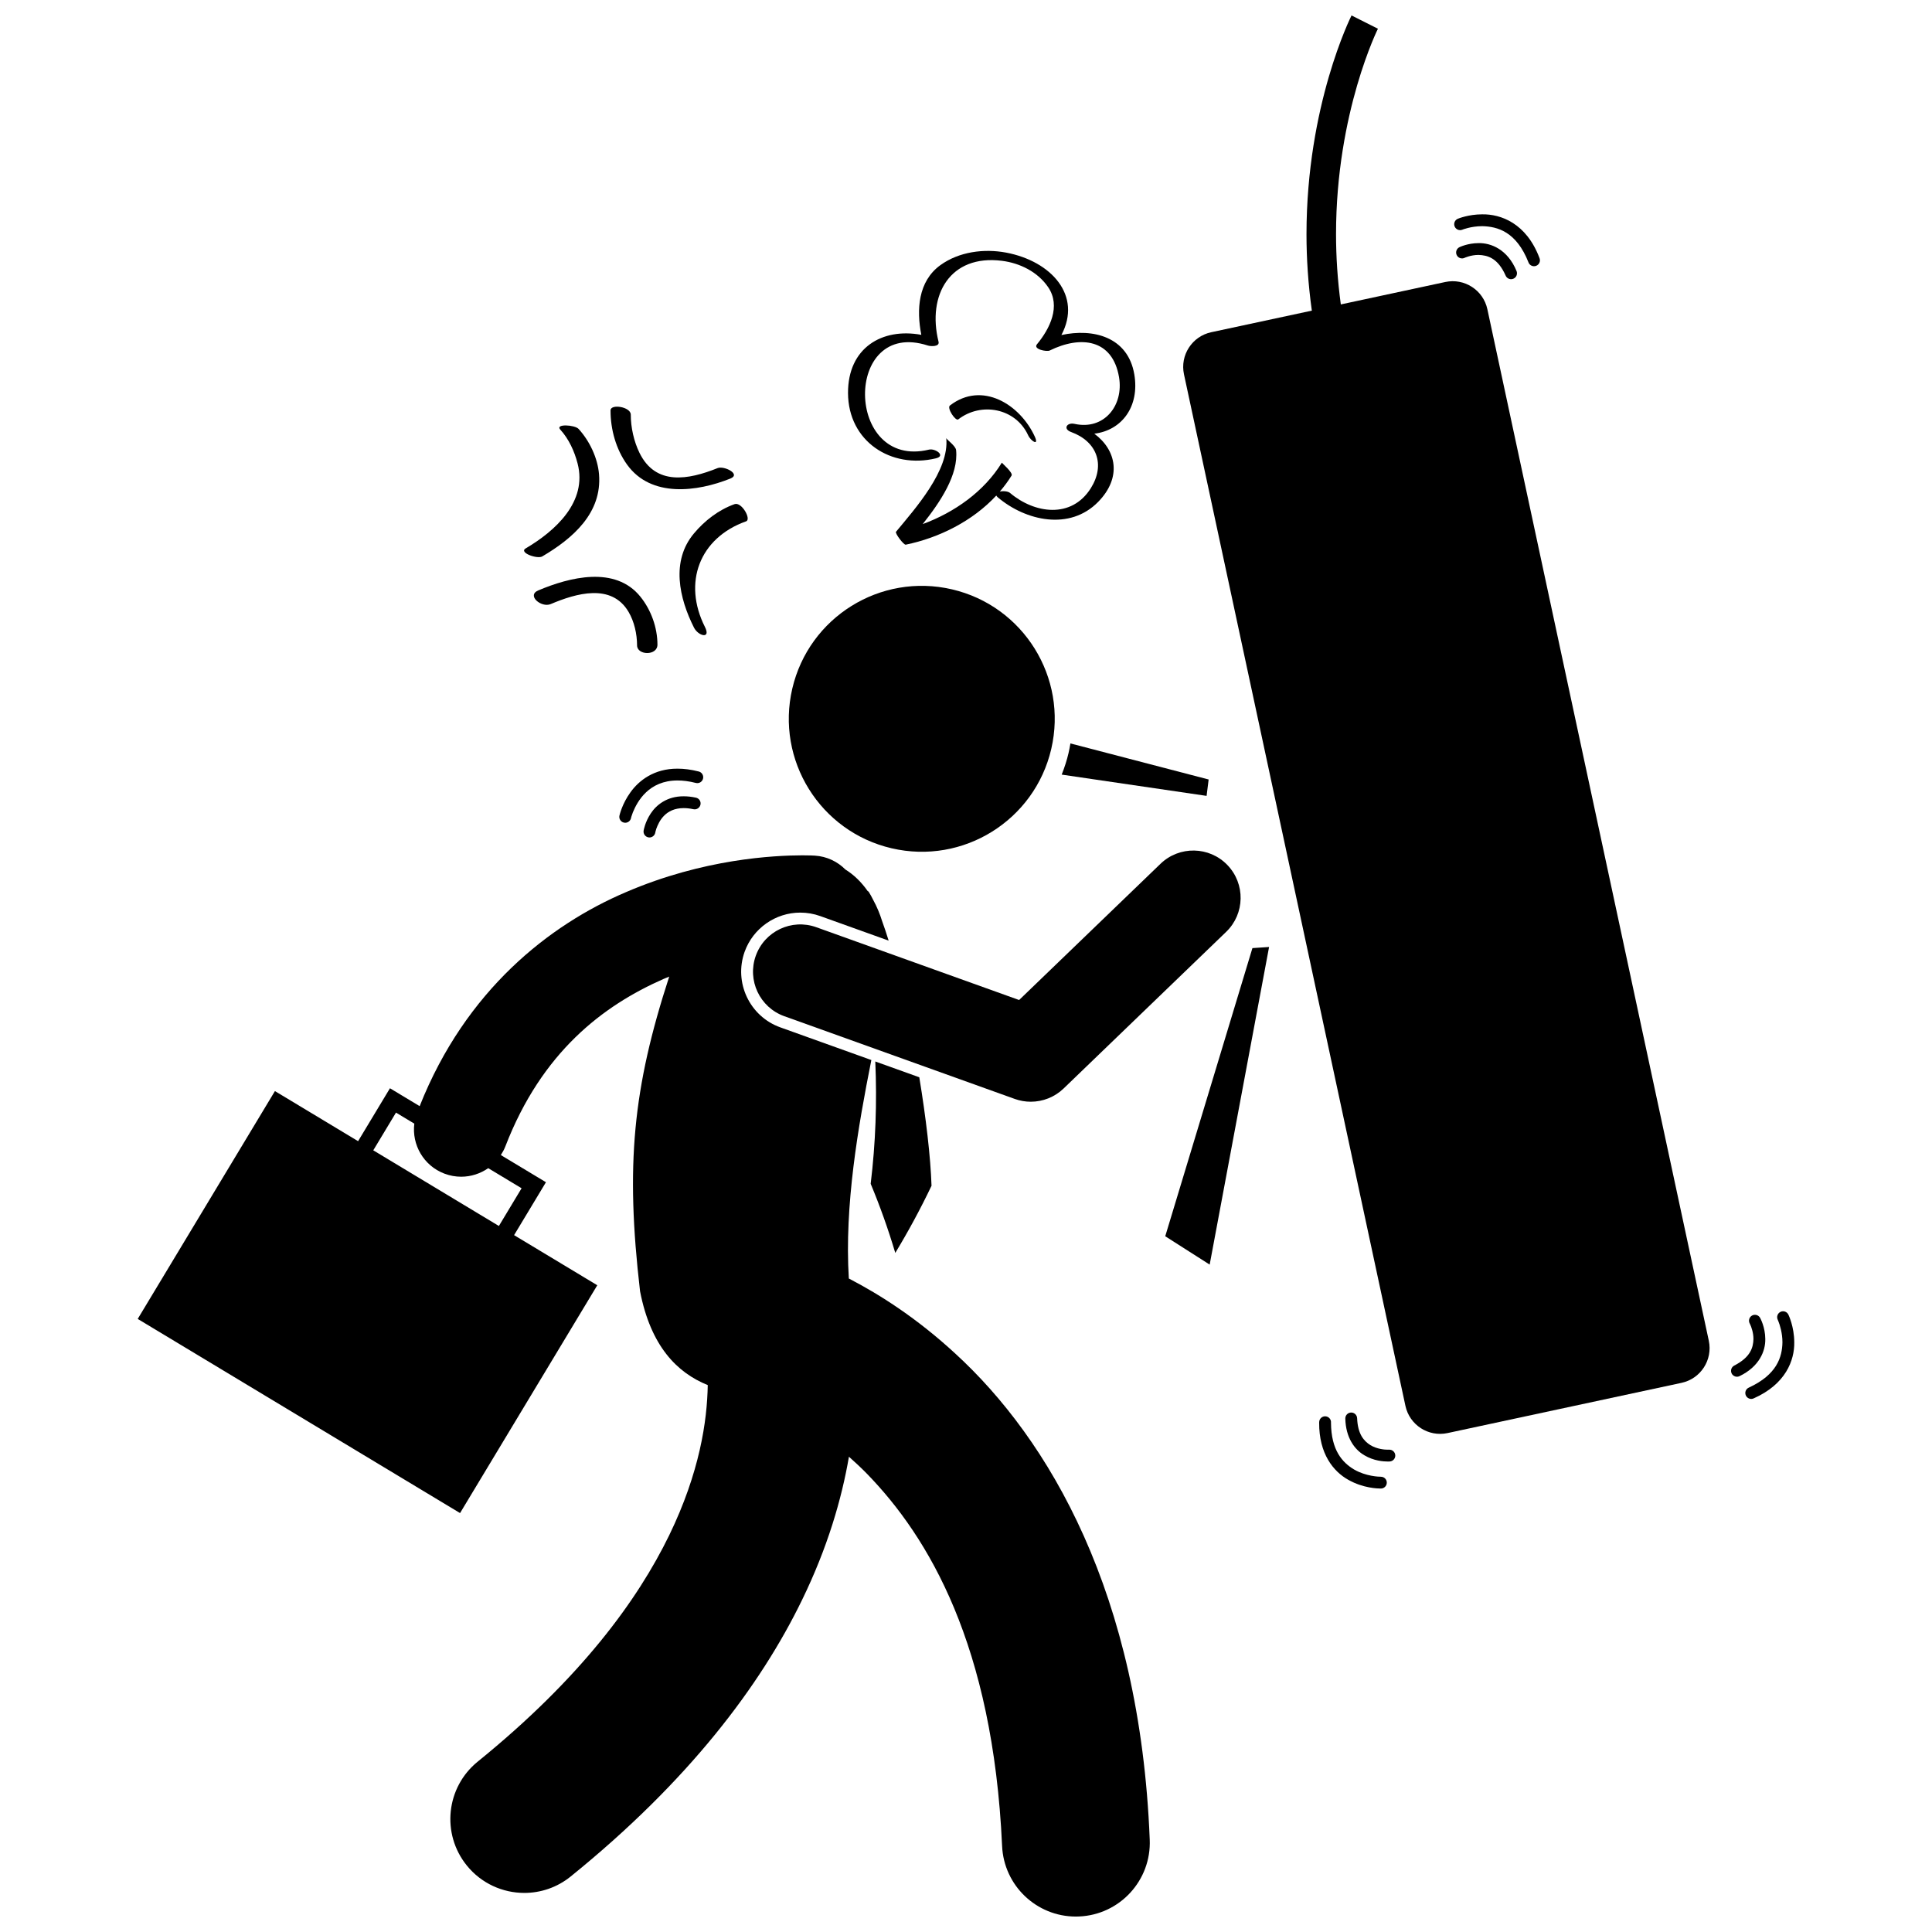
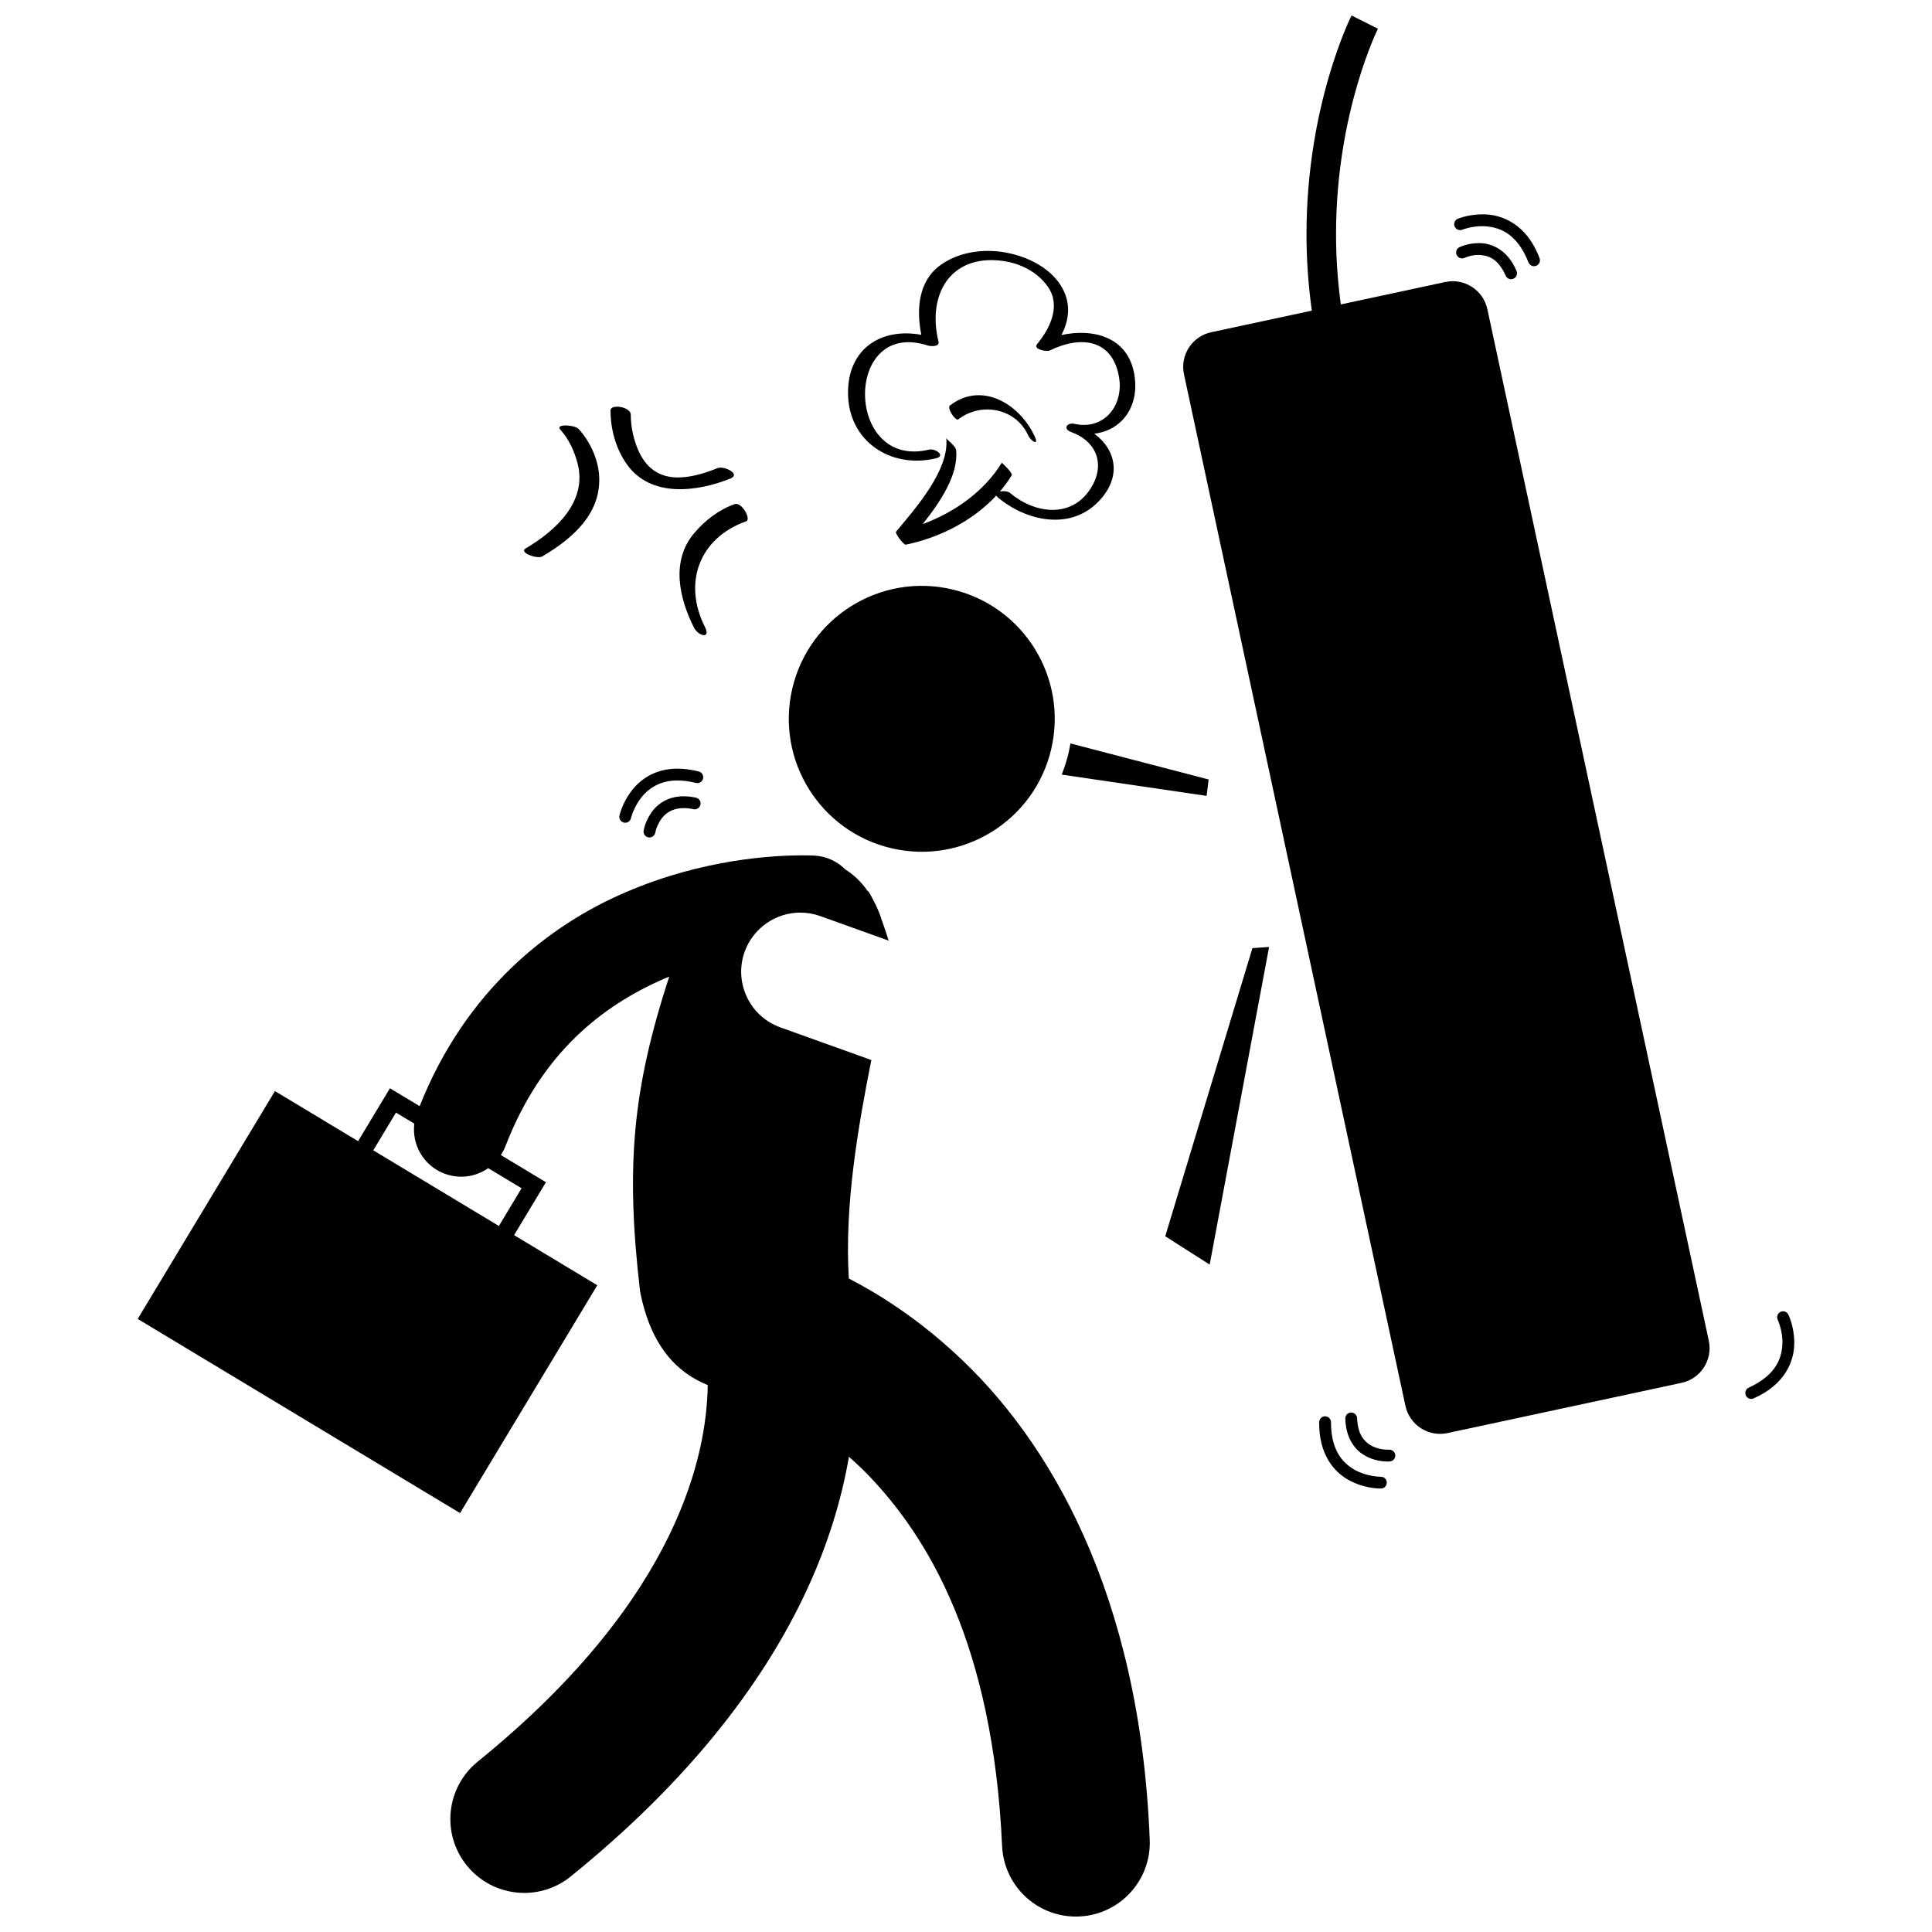
<svg xmlns="http://www.w3.org/2000/svg" width="800px" height="800px" version="1.1" viewBox="144 144 512 512">
  <defs>
    <clipPath id="b">
      <path d="m180 370h269v281.9h-269z" />
    </clipPath>
    <clipPath id="a">
      <path d="m457 148.09h141v375.91h-141z" />
    </clipPath>
  </defs>
-   <path d="m374.74 457.72c2.449 5.871 4.633 11.984 6.519 18.316 3.449-5.695 6.664-11.637 9.605-17.797-0.254-7.621-1.465-17.988-3.242-28.75l-11.66-4.184c0.473 10.816 0.082 21.656-1.223 32.414z" />
-   <path d="m360.32 389.72c-6.519-2.336-13.691 1.047-16.027 7.562-2.336 6.512 1.047 13.691 7.562 16.027v-0.004l61.082 21.93c1.375 0.492 2.805 0.734 4.223 0.734 3.195 0 6.336-1.219 8.707-3.504l43.078-41.508c4.981-4.801 5.129-12.734 0.324-17.719-4.801-4.984-12.734-5.129-17.719-0.328l-37.473 36.105z" />
  <g clip-path="url(#b)">
    <path d="m397.14 502.69c-10.004-9.227-19.855-15.562-28.191-19.871-1.188-19.32 2.441-40.203 5.969-57.898l-24.129-8.66c-8.129-2.914-12.367-11.906-9.453-20.035 2.231-6.207 8.156-10.375 14.75-10.375 1.801 0 3.582 0.309 5.293 0.922l18.121 6.504c-0.57-1.844-1.145-3.574-1.723-5.156-0.613-1.969-1.391-3.836-2.332-5.559-0.406-0.816-0.809-1.559-1.211-2.191-0.078-0.125-0.18-0.195-0.293-0.23-1.629-2.332-3.602-4.285-5.902-5.711-2.086-2.098-4.906-3.477-8.09-3.676-0.234-0.016-1.398-0.082-3.332-0.082-7.387 0.027-26.102 0.867-46.762 9.77-20.23 8.629-42.426 25.934-54.641 56.699l-7.871-4.738-8.445 14.02-22.039-13.273-36.363 60.379 85.422 51.453 36.367-60.375-22.047-13.281 8.445-14.023-11.957-7.199c0.465-0.723 0.887-1.48 1.207-2.316 9.652-24.988 25.867-37.277 41.871-44.336 0.516-0.227 1.027-0.426 1.543-0.637-9.629 29.598-11.621 49.926-7.727 83.383 2.832 14.57 9.797 21.578 17.941 24.871-0.156 9.535-2.148 23.148-10.199 39.758-8.387 17.238-23.422 37.863-50.754 60.016-8.406 6.805-9.703 19.133-2.898 27.539 3.867 4.777 9.523 7.258 15.23 7.262 4.328 0 8.684-1.426 12.309-4.363 31.148-25.203 50.23-50.453 61.332-73.34 6.703-13.773 10.461-26.617 12.395-37.891 1.605 1.422 3.219 2.918 4.828 4.566 16.238 16.73 33.332 45.266 35.758 98.547 0.449 10.52 9.113 18.746 19.543 18.746 0.285 0 0.566-0.008 0.855-0.02 10.805-0.457 19.191-9.594 18.727-20.395-2.59-65.355-26.746-106.09-51.547-128.8zm-120.93-33.793-33.289-20.051 6.019-9.996 4.856 2.926c-0.691 5.59 2.453 11.137 7.953 13.238 1.473 0.562 2.981 0.828 4.469 0.828 2.582 0 5.082-0.816 7.168-2.266l8.84 5.324z" />
  </g>
  <g clip-path="url(#a)">
    <path d="m538.17 225.95c-1.09-5.074-6.086-8.305-11.16-7.215l-27.68 5.941c-0.879-6.496-1.266-12.738-1.266-18.637 0-16.188 2.809-29.871 5.606-39.477 1.398-4.801 2.797-8.578 3.828-11.137 0.516-1.281 0.945-2.254 1.238-2.898 0.293-0.641 0.43-0.914 0.43-0.914l-6.996-3.519c-0.164 0.34-11.922 23.754-11.938 57.941 0 6.41 0.43 13.207 1.418 20.285l-26.668 5.723c-5.074 1.09-8.305 6.09-7.215 11.16l58.684 273.36c1.09 5.074 6.086 8.305 11.16 7.215l62.02-13.312c5.074-1.09 8.305-6.09 7.219-11.16z" />
  </g>
  <path d="m444.6 243.2c-1.695-9.992-10.992-12.238-19.32-10.41 5.555-10.477-2.668-19.566-14.605-21.84-5.894-1.117-12.523-0.254-17.453 3.309-5.941 4.297-6.371 11.855-5.066 18.477-10.398-1.93-19.473 3.434-19.422 15.434 0.055 12.816 11.406 20.156 23.305 17.289 2.727-0.66-0.184-2.703-1.844-2.305-22.344 5.391-22.77-34.879-0.293-27.582 0.719 0.23 3.164 0.371 2.82-1.012-3.066-12.387 3.051-23.18 16.809-21.441 4.785 0.602 9.488 2.945 12.238 6.981 3.434 5.051 0.434 11.035-2.965 15.141-1.102 1.328 2.606 2.027 3.371 1.652 8.227-4.039 16.66-3.055 18.379 7.062 1.277 7.547-3.992 14.105-11.793 12.375-2.031-0.453-3.141 1.344-0.906 2.16 6.906 2.523 9.098 8.715 5.223 14.883-5.125 8.164-14.914 6.746-21.395 1.277-0.555-0.477-1.82-0.582-2.719-0.383 1.141-1.332 2.191-2.738 3.113-4.238 0.461-0.746-2.621-3.352-2.578-3.418-4.703 7.648-12.539 13.168-20.977 16.281 4.668-5.863 9.527-13.117 8.852-19.605-0.117-1.164-2.57-2.809-2.609-3.203 0.883 8.535-8.211 18.676-13.316 24.844-0.32 0.387 2.039 3.527 2.578 3.418 8.828-1.809 17.734-6.258 24-13.02 0.078 0.148 0.203 0.309 0.41 0.484 7.398 6.242 19.066 8.891 26.602 1.18 6.289-6.43 4.867-13.695-1.039-18.055 7.344-0.891 12.043-7.238 10.602-15.734z" />
  <path d="m397.95 255.14c6.043-4.668 15.188-3.023 18.523 4.223 0.715 1.551 2.973 2.961 1.734 0.289-3.918-8.512-13.969-14.738-22.465-8.191-0.879 0.688 1.496 4.223 2.207 3.68z" />
  <path d="m535.83 211.56c2.391 0.078 5.098 0.789 7.18 5.477 0.254 0.594 0.832 0.953 1.441 0.953 0.207 0 0.414-0.039 0.617-0.129 0.797-0.34 1.164-1.258 0.824-2.055-2.383-5.742-6.793-7.453-10.062-7.375-2.852 0.008-4.934 1.023-5.055 1.074-0.781 0.375-1.109 1.312-0.73 2.094 0.375 0.777 1.312 1.109 2.094 0.73h-0.004c0.004-0.004 0.344-0.168 1.023-0.367 0.684-0.207 1.637-0.402 2.672-0.402z" />
  <path d="m550.53 214.55c0.188 0 0.375-0.031 0.559-0.102 0.812-0.309 1.219-1.215 0.906-2.023-3.488-9.32-10.32-11.707-15.199-11.625-3.664 0.008-6.336 1.129-6.453 1.172-0.801 0.332-1.176 1.25-0.844 2.051 0.336 0.801 1.254 1.18 2.055 0.844h-0.004c0.004-0.004 0.504-0.219 1.457-0.453 0.949-0.238 2.289-0.477 3.793-0.477 4.039 0.086 9.055 1.438 12.27 9.613 0.234 0.617 0.832 1 1.461 1z" />
-   <path d="m611.82 498.86c-0.016-3.18-1.316-5.492-1.375-5.617-0.418-0.754-1.371-1.031-2.129-0.613-0.758 0.418-1.035 1.371-0.617 2.125 0 0 0.035 0.07 0.129 0.266 0.281 0.605 0.859 2.133 0.855 3.836-0.062 2.277-0.793 4.824-5.07 7.023-0.773 0.387-1.09 1.324-0.703 2.102 0.273 0.551 0.828 0.871 1.402 0.871 0.234 0 0.477-0.055 0.699-0.168 5.223-2.527 6.871-6.637 6.809-9.824z" />
  <path d="m615.85 491.66c-0.781 0.375-1.102 1.312-0.727 2.09h-0.004s0.059 0.117 0.172 0.406c0.352 0.871 1.078 3.039 1.074 5.578-0.07 3.898-1.449 8.566-8.914 12-0.793 0.355-1.141 1.281-0.785 2.074 0.262 0.578 0.832 0.922 1.43 0.922 0.215 0 0.434-0.043 0.641-0.141 8.492-3.75 10.836-10.082 10.762-14.855-0.012-4.16-1.504-7.227-1.559-7.348-0.379-0.781-1.312-1.105-2.09-0.727z" />
  <path d="m512.1 528.18v-0.004c-0.004 0-0.094 0.008-0.324 0.008-0.777 0.008-2.867-0.145-4.621-1.219-1.734-1.098-3.328-2.902-3.504-7.117-0.031-0.863-0.75-1.539-1.617-1.512-0.863 0.031-1.539 0.75-1.512 1.617 0.125 5.059 2.445 8.184 5.016 9.691 2.547 1.535 5.152 1.668 6.242 1.676 0.301 0 0.484-0.008 0.512-0.012 0.863-0.051 1.52-0.793 1.473-1.656-0.059-0.867-0.801-1.523-1.664-1.473z" />
  <path d="m509.95 535.35v-0.004h-0.074c-0.41 0.008-3.859-0.09-7-1.898-3.121-1.844-6.102-5.098-6.152-12.41l0.004-0.031c0.059-0.863-0.594-1.609-1.457-1.668s-1.609 0.594-1.668 1.453c-0.004 0.051-0.012 0.129-0.012 0.246-0.051 8.238 3.766 12.922 7.727 15.129 3.941 2.238 7.852 2.305 8.555 2.309h0.074c0.863 0 1.566-0.699 1.566-1.562 0.004-0.867-0.695-1.562-1.562-1.562z" />
  <path d="m328.43 355.39c-1.168-0.254-2.25-0.367-3.25-0.363-4.438-0.031-7.293 2.34-8.75 4.582-1.488 2.25-1.836 4.375-1.863 4.5-0.145 0.852 0.434 1.66 1.285 1.805 0.086 0.016 0.176 0.023 0.262 0.023 0.75 0 1.414-0.543 1.543-1.305v-0.004s0.055-0.348 0.262-0.977c0.719-1.969 2.375-5.488 7.258-5.496 0.766 0 1.621 0.086 2.59 0.293 0.844 0.184 1.676-0.355 1.863-1.203 0.184-0.844-0.352-1.676-1.199-1.855z" />
  <path d="m330.31 350.36c0.215-0.836-0.293-1.691-1.133-1.906-2.047-0.523-3.918-0.754-5.633-0.75-6.227-0.023-10.242 3.164-12.453 6.242-2.238 3.086-2.898 6.062-2.93 6.188-0.191 0.844 0.344 1.68 1.188 1.867 0.113 0.027 0.23 0.039 0.344 0.039 0.719 0 1.363-0.496 1.527-1.227l-0.004-0.004s0.121-0.562 0.496-1.52c1.203-2.934 4.219-8.457 11.832-8.457 1.43 0 3.039 0.191 4.859 0.656 0.84 0.215 1.691-0.289 1.906-1.129z" />
  <path d="m287.7 291.46c8.125-4.785 15.891-11.527 15.047-21.777-0.355-4.309-2.492-8.801-5.402-12.004-1.02-1.125-6.301-1.41-4.871 0.16 2.289 2.523 3.75 5.738 4.598 9.004 2.633 10.148-5.902 17.859-13.75 22.48-1.93 1.129 3.07 2.906 4.379 2.137z" />
  <path d="m313.48 264.03c-1.488-3.031-2.32-6.754-2.316-10.141 0.004-2.098-5.359-2.922-5.363-1.137-0.008 5.047 1.43 10.254 4.375 14.367 6.356 8.863 18.605 7.219 27.379 3.703 2.926-1.176-1.684-3.449-3.375-2.773-7.781 3.125-16.406 4.707-20.699-4.019z" />
  <path d="m341.72 282.16c1.473-0.523-1.18-5.223-3.047-4.559-4.227 1.504-7.914 4.359-10.773 7.769-6.152 7.332-3.906 17.188 0.012 24.953 1.137 2.246 4.57 3.133 2.898-0.184-5.906-11.707-1.473-23.578 10.91-27.98z" />
-   <path d="m289.94 304.09c6.727-2.852 16.102-5.598 20.621 2.043 1.535 2.594 2.262 5.894 2.269 8.902 0.008 2.668 5.41 2.809 5.402-0.207-0.012-4.547-1.688-9.188-4.527-12.707-6.68-8.277-18.824-5.144-27.07-1.648-3.144 1.336 0.832 4.664 3.305 3.617z" />
  <path d="m452.8 471.62 11.777 7.512 15.742-84.172-4.414 0.297z" />
  <path d="m425.36 349.28 38.402 5.637 0.539-4.344-36.629-9.555c-0.141 0.84-0.297 1.684-0.492 2.523-0.461 1.988-1.09 3.894-1.82 5.738z" />
  <path d="m396.27 300.18c18.953 4.41 30.738 23.352 26.324 42.305-4.41 18.949-23.355 30.734-42.305 26.32-18.953-4.414-30.738-23.355-26.328-42.305 4.414-18.949 23.355-30.734 42.309-26.32" />
</svg>